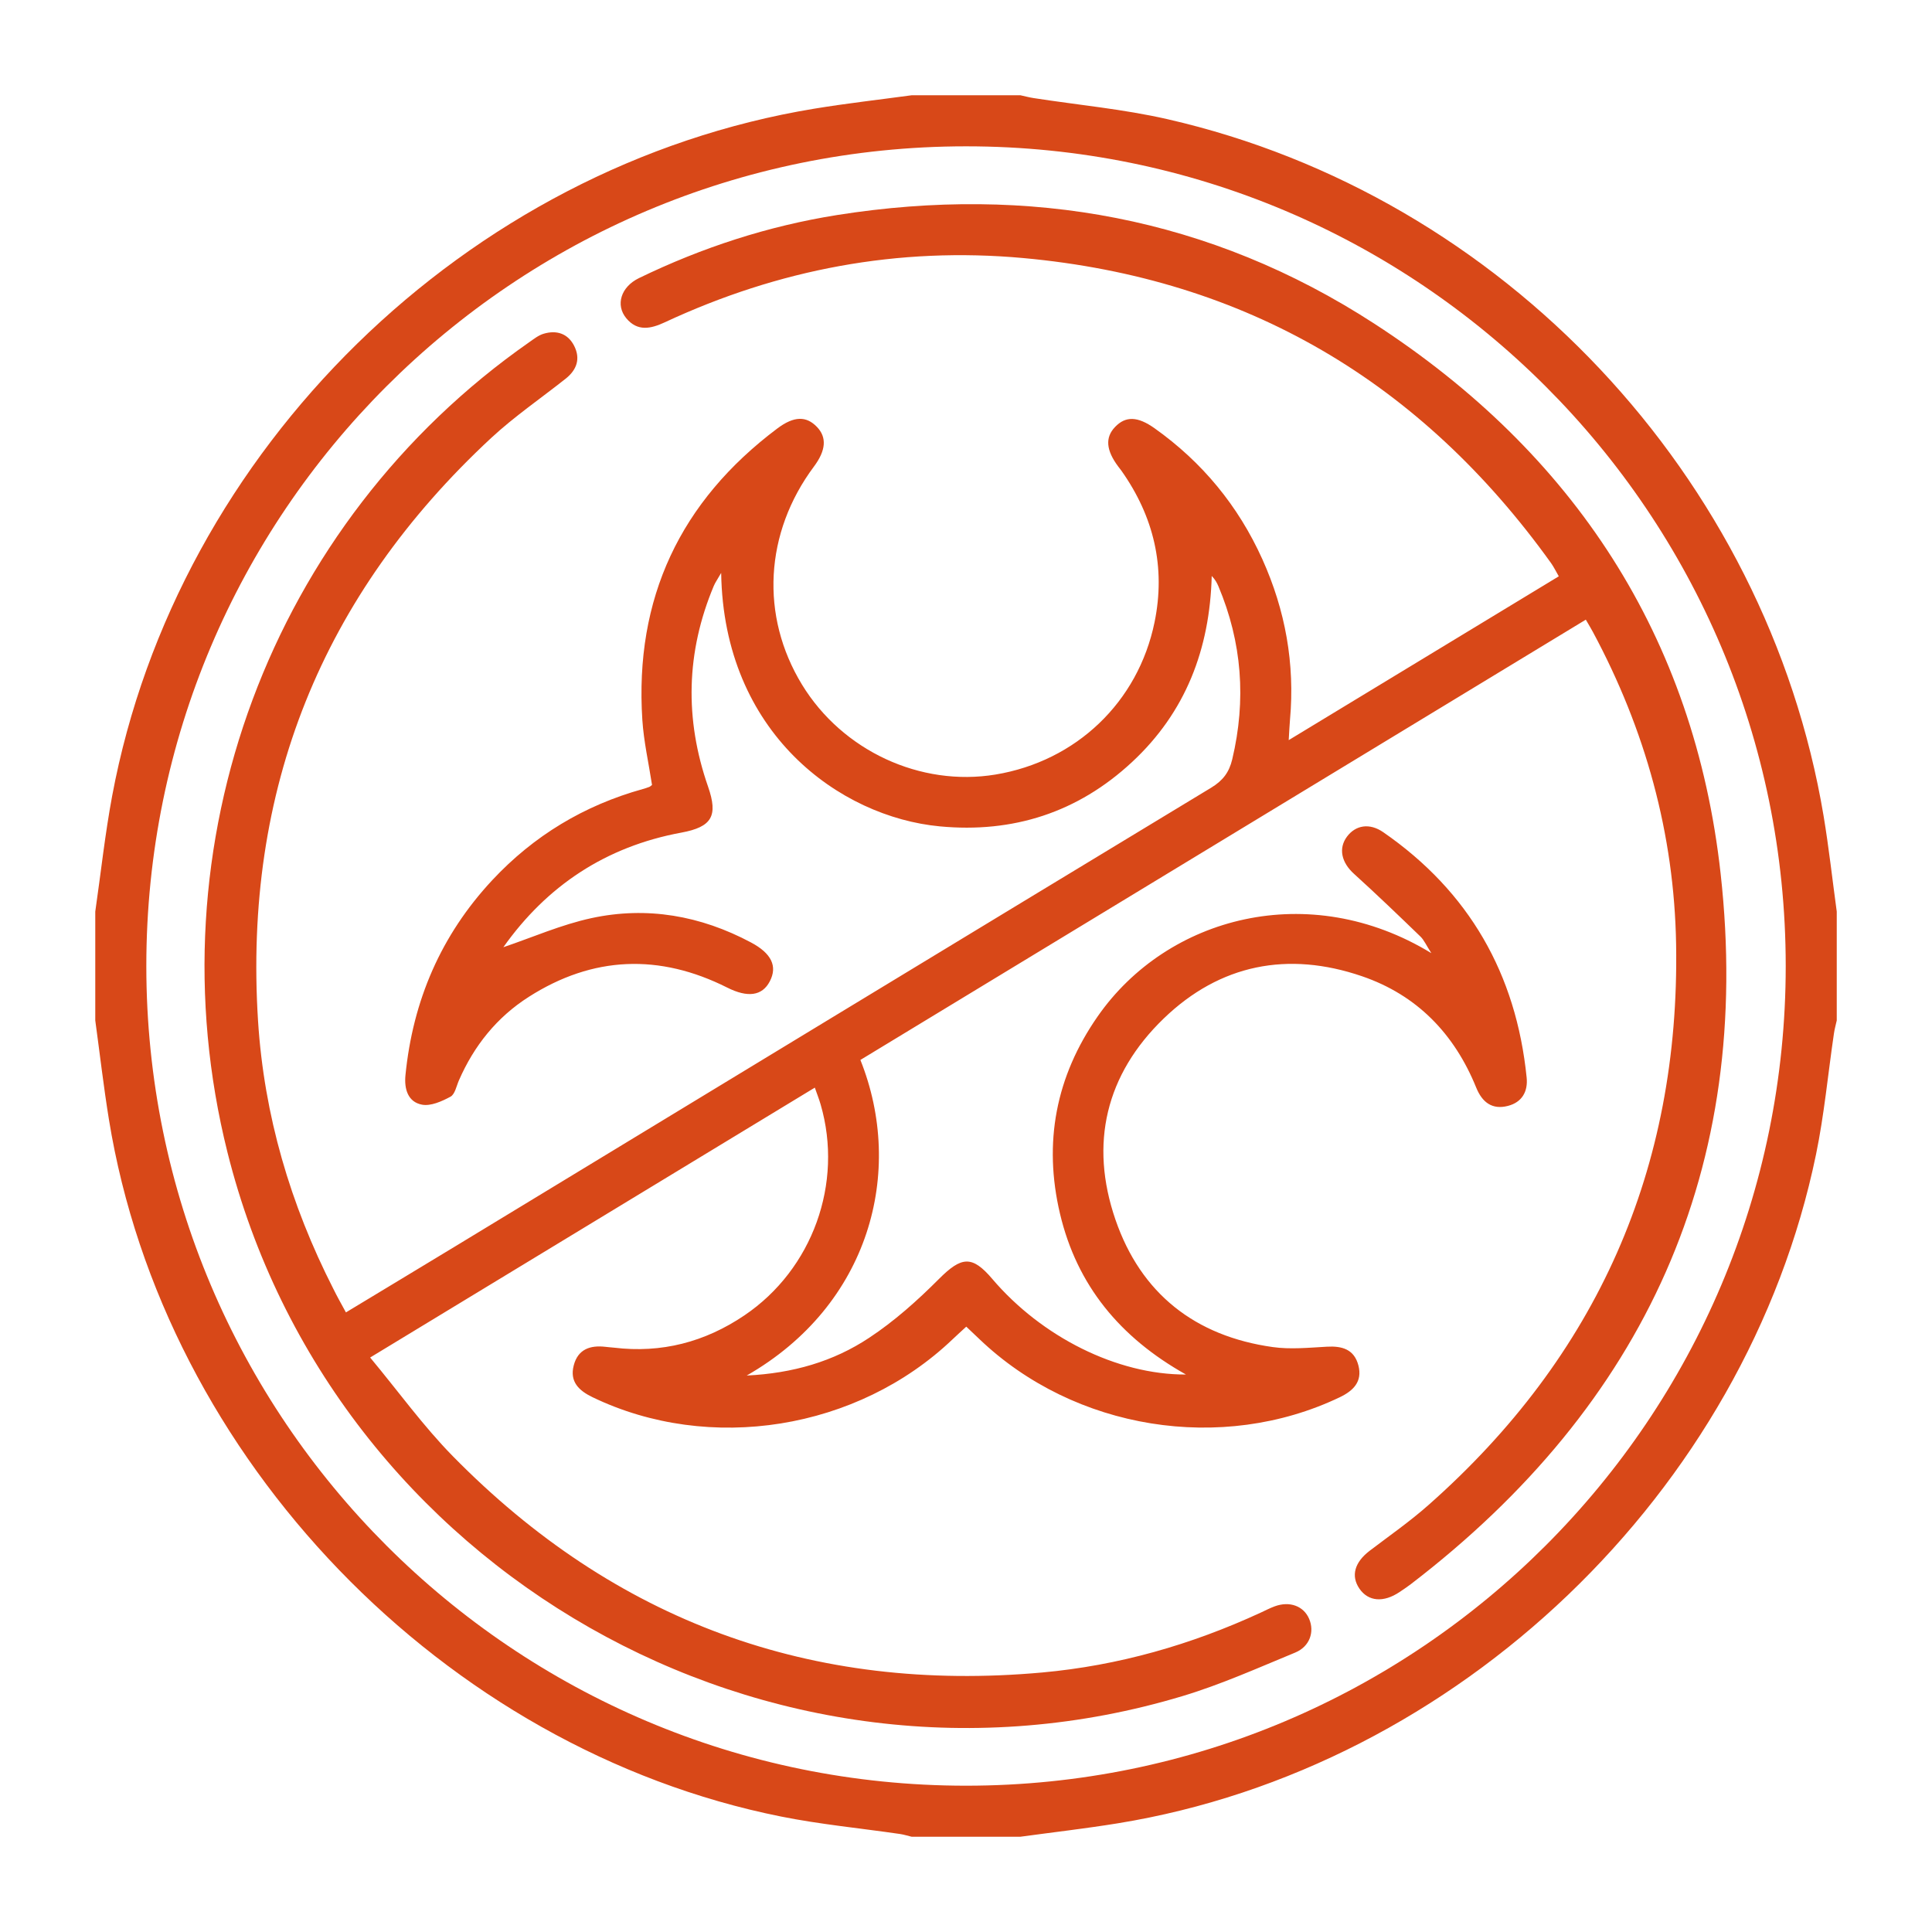
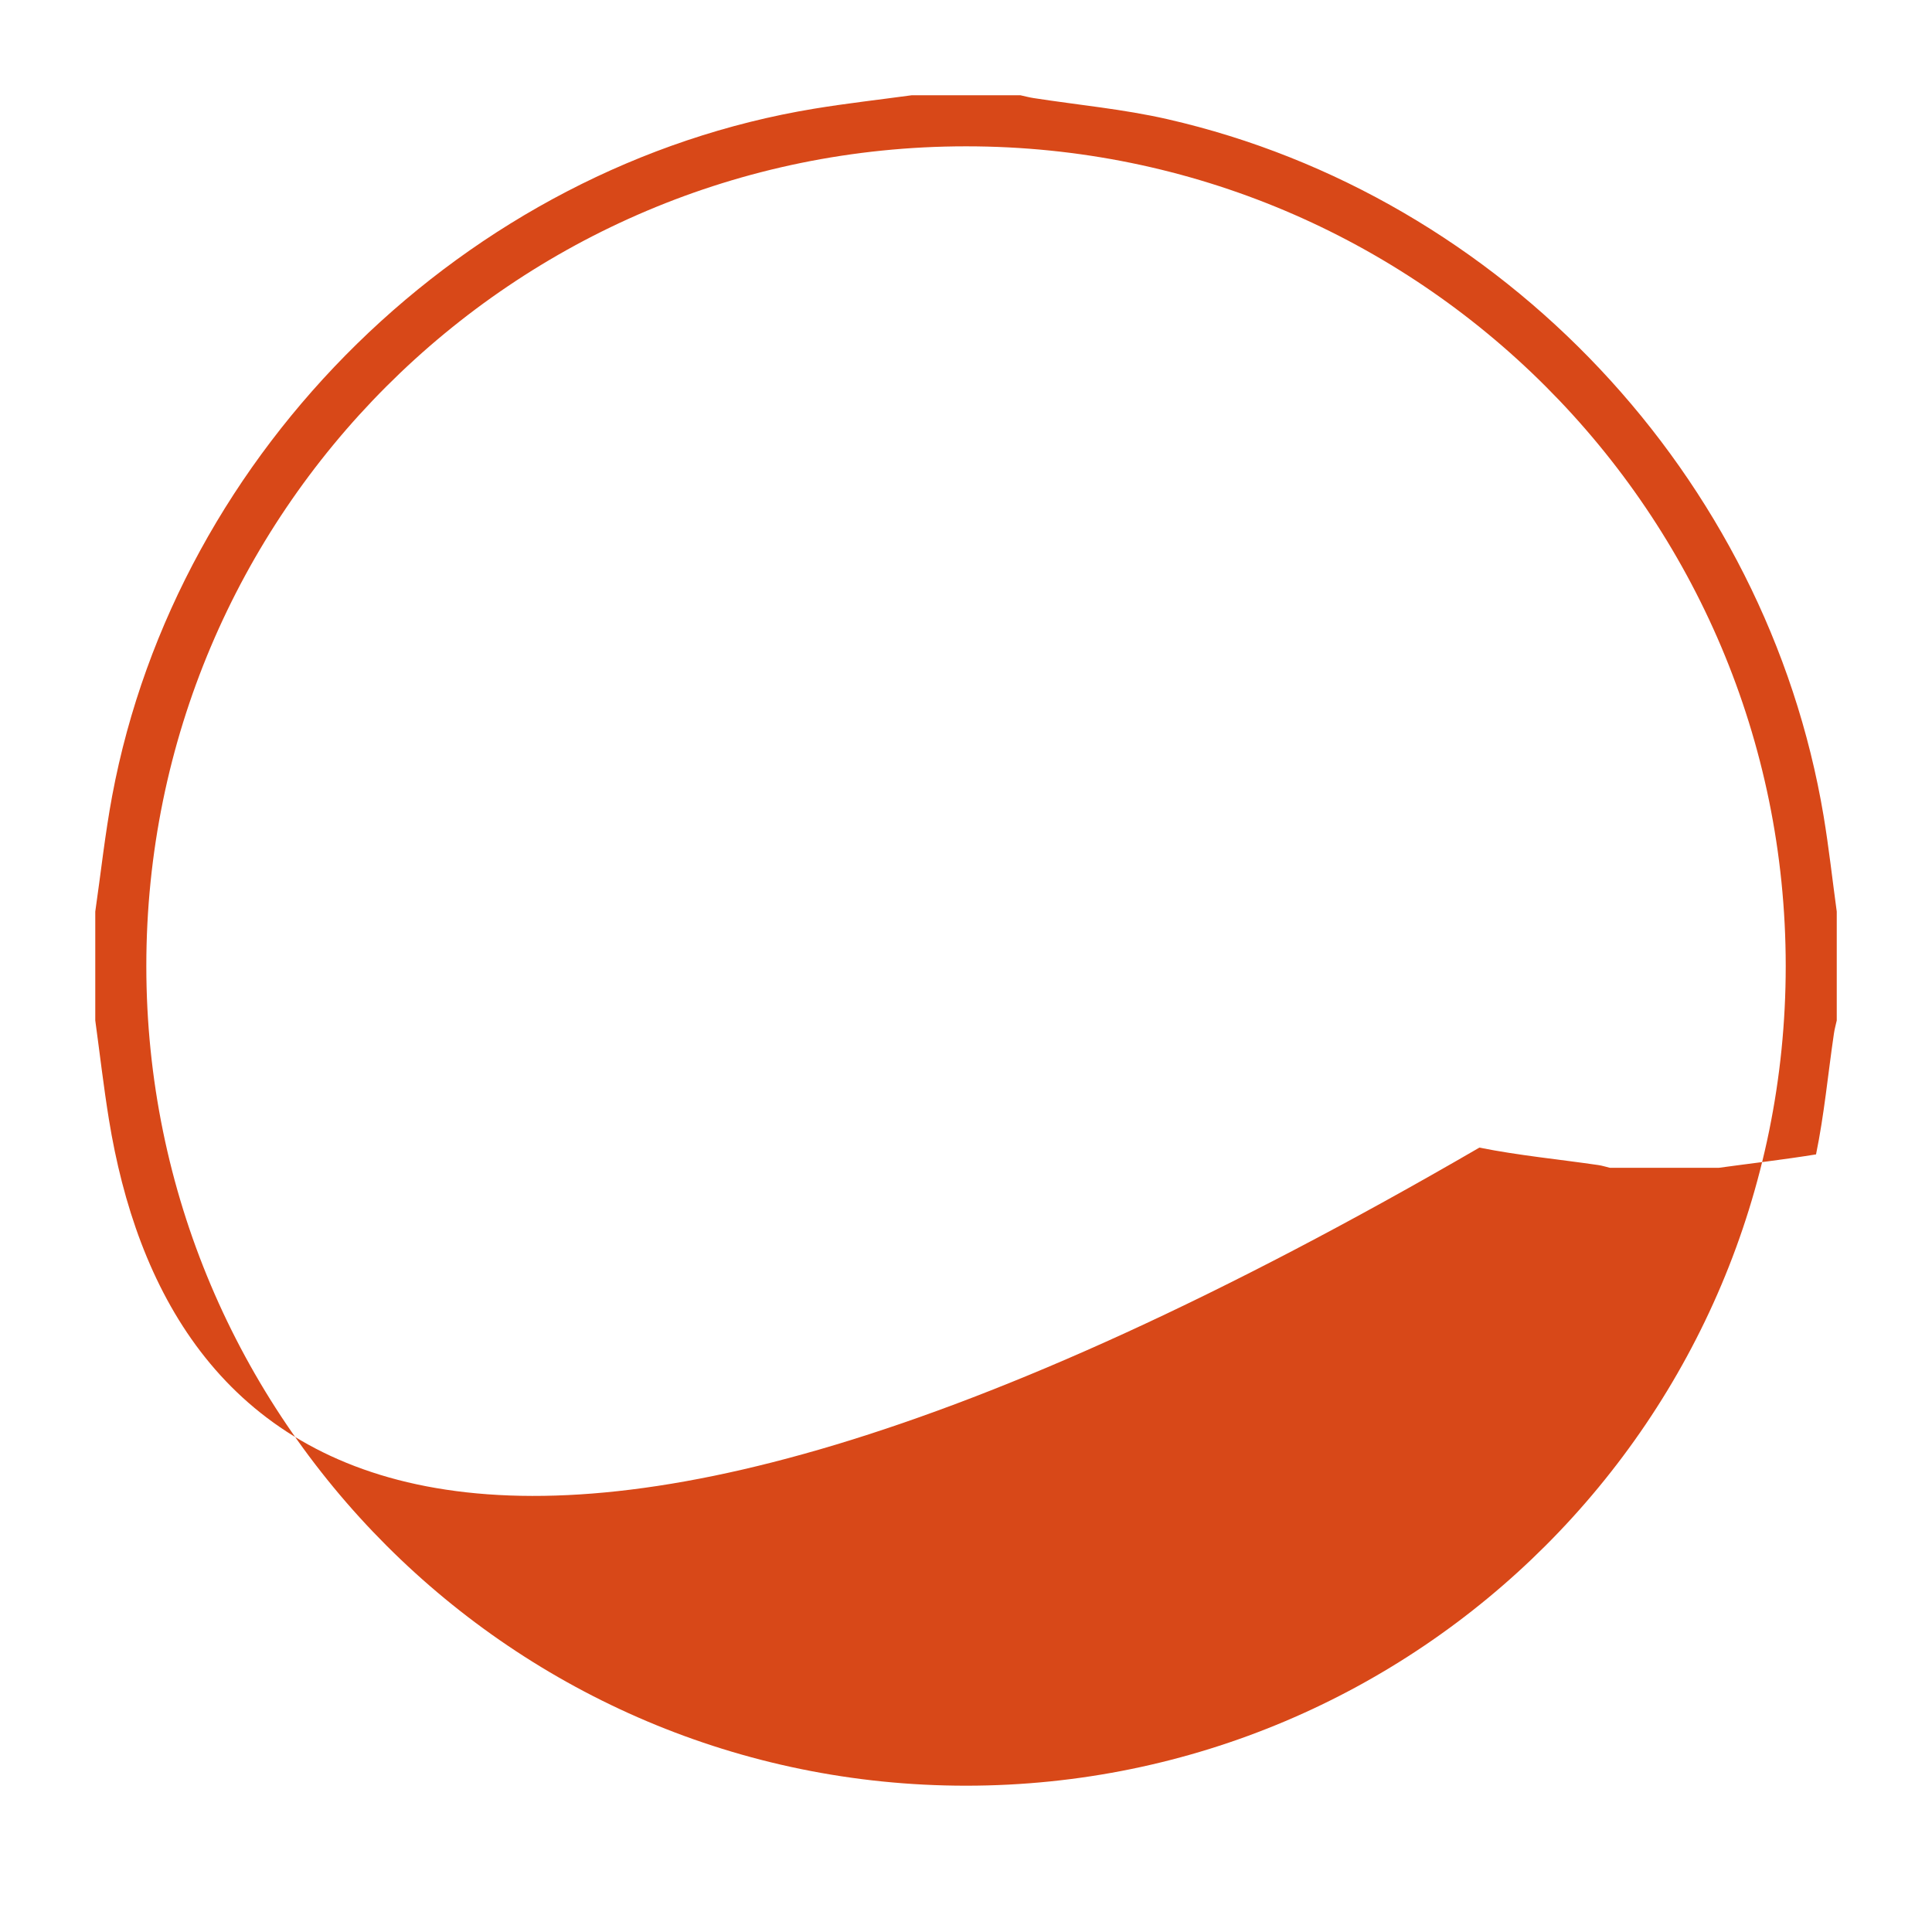
<svg xmlns="http://www.w3.org/2000/svg" version="1.1" id="圖層_2" x="0px" y="0px" width="80px" height="80px" viewBox="0 0 80 80" enable-background="new 0 0 80 80" xml:space="preserve">
  <g>
-     <path fill-rule="evenodd" clip-rule="evenodd" fill="#D84818" d="M3.945,42.254c0-1.504,0-3.004,0-4.507   c0.231-1.596,0.403-3.204,0.699-4.788C7.328,18.599,19.317,6.869,33.718,4.5c1.337-0.22,2.687-0.372,4.03-0.555   c1.503,0,3.004,0,4.507,0c0.182,0.039,0.36,0.088,0.543,0.116c1.849,0.287,3.727,0.458,5.548,0.875   c13.886,3.174,24.813,14.801,27.165,28.85c0.219,1.314,0.364,2.64,0.545,3.961c0,1.503,0,3.003,0,4.507   c-0.04,0.182-0.091,0.361-0.117,0.544c-0.246,1.668-0.401,3.354-0.741,5.003C72.312,61.776,60.354,73.219,46.282,75.5   c-1.338,0.217-2.685,0.371-4.027,0.555c-1.503,0-3.004,0-4.507,0c-0.158-0.037-0.313-0.088-0.472-0.112   c-1.645-0.24-3.307-0.398-4.934-0.724C18.363,72.419,6.791,60.407,4.51,46.354C4.289,44.992,4.132,43.62,3.945,42.254z    M73.943,39.995C73.938,21.246,58.741,6.054,39.996,6.059C21.25,6.063,6.055,21.261,6.059,40.003   c0.003,18.744,15.207,33.941,33.946,33.939C58.75,73.938,73.948,58.737,73.943,39.995z" />
-     <path fill-rule="evenodd" clip-rule="evenodd" fill="#D84818" d="M14.324,54.344c1.535-0.929,3.017-1.819,4.496-2.717   c10.445-6.342,20.885-12.686,31.337-19.013c0.479-0.292,0.74-0.633,0.868-1.175c0.583-2.456,0.406-4.84-0.574-7.165   c-0.061-0.142-0.135-0.279-0.276-0.425c-0.08,3.028-1.078,5.646-3.306,7.712c-2.243,2.083-4.921,2.944-7.956,2.657   c-4.143-0.392-8.949-3.863-9.051-10.495c-0.151,0.266-0.247,0.397-0.307,0.542c-1.148,2.738-1.211,5.509-0.236,8.307   c0.423,1.215,0.162,1.67-1.107,1.905c-3.132,0.578-5.572,2.207-7.369,4.745c1.201-0.406,2.395-0.934,3.646-1.204   c2.301-0.498,4.522-0.104,6.606,1.006c0.852,0.453,1.105,0.986,0.782,1.609c-0.315,0.609-0.919,0.686-1.764,0.261   c-2.809-1.412-5.562-1.311-8.219,0.385c-1.32,0.842-2.266,2.022-2.892,3.459c-0.103,0.236-0.164,0.573-0.347,0.673   c-0.357,0.192-0.817,0.4-1.181,0.331c-0.582-0.11-0.741-0.646-0.685-1.22c0.306-3.09,1.471-5.8,3.594-8.076   c1.721-1.844,3.807-3.099,6.239-3.775c0.089-0.025,0.179-0.054,0.267-0.088c0.039-0.017,0.073-0.053,0.11-0.08   c-0.137-0.897-0.342-1.79-0.401-2.692c-0.328-5.031,1.567-9.05,5.592-12.071c0.689-0.516,1.196-0.519,1.634-0.066   c0.419,0.431,0.38,0.973-0.118,1.641c-2.048,2.745-2.235,6.19-0.493,9.04c1.673,2.734,4.902,4.232,8.011,3.717   c3.332-0.554,5.903-2.99,6.584-6.311c0.467-2.279-0.033-4.375-1.374-6.272c-0.04-0.058-0.088-0.111-0.129-0.169   c-0.506-0.676-0.55-1.204-0.134-1.639c0.437-0.459,0.936-0.445,1.635,0.051c1.977,1.404,3.467,3.212,4.464,5.421   c0.954,2.116,1.354,4.33,1.146,6.648c-0.021,0.232-0.029,0.465-0.053,0.846c3.771-2.288,7.449-4.518,11.183-6.783   c-0.115-0.198-0.202-0.38-0.316-0.542c-5.382-7.503-12.631-11.794-21.855-12.636c-5.184-0.473-10.135,0.462-14.849,2.661   c-0.575,0.267-1.129,0.391-1.594-0.17c-0.455-0.551-0.22-1.299,0.526-1.661c2.611-1.267,5.351-2.159,8.211-2.613   C42.63,7.644,50.116,8.999,56.9,13.397c8.262,5.359,13.261,12.959,14.348,22.783c1.35,12.175-3.124,21.98-12.829,29.417   c-0.149,0.114-0.306,0.218-0.461,0.322c-0.67,0.452-1.302,0.398-1.669-0.139c-0.359-0.528-0.199-1.089,0.427-1.567   c0.82-0.624,1.673-1.218,2.442-1.9c6.97-6.163,10.403-13.919,10.246-23.212c-0.077-4.573-1.276-8.891-3.444-12.93   c-0.076-0.144-0.162-0.282-0.295-0.512c-10.031,6.088-20.038,12.163-30.038,18.231c1.851,4.625,0.381,10.154-4.707,13.068   c1.91-0.093,3.589-0.581,5.066-1.56c1.045-0.689,2.002-1.545,2.89-2.435c0.933-0.935,1.372-0.995,2.213-0.005   c2.041,2.398,5.165,3.97,8.019,3.958c-2.739-1.535-4.515-3.7-5.215-6.655c-0.697-2.944-0.174-5.686,1.558-8.172   c2.883-4.144,8.755-5.707,13.818-2.621c-0.214-0.331-0.301-0.542-0.451-0.687c-0.906-0.875-1.816-1.75-2.751-2.597   c-0.518-0.466-0.657-1.054-0.289-1.544c0.358-0.476,0.934-0.572,1.5-0.18c3.557,2.46,5.503,5.871,5.937,10.157   c0.059,0.578-0.188,1.024-0.775,1.176c-0.661,0.171-1.07-0.158-1.313-0.757c-0.904-2.229-2.454-3.835-4.735-4.614   c-3.059-1.046-5.876-0.496-8.206,1.753c-2.396,2.313-3.081,5.178-1.998,8.327c1.054,3.064,3.301,4.825,6.512,5.277   c0.731,0.103,1.494,0.026,2.24-0.015c0.634-0.037,1.135,0.107,1.309,0.777c0.173,0.672-0.215,1.049-0.774,1.317   c-4.883,2.333-10.986,1.35-14.914-2.403c-0.169-0.158-0.338-0.32-0.55-0.521c-0.198,0.184-0.386,0.35-0.566,0.523   c-3.935,3.755-10.06,4.738-14.914,2.396c-0.56-0.271-0.95-0.641-0.774-1.313c0.173-0.67,0.677-0.844,1.311-0.771   c0.115,0.015,0.232,0.022,0.35,0.034c1.973,0.24,3.774-0.232,5.408-1.337c2.821-1.908,4.103-5.472,3.155-8.731   c-0.063-0.219-0.148-0.431-0.241-0.699c-6.118,3.712-12.185,7.396-18.413,11.176c1.168,1.403,2.198,2.837,3.419,4.081   c6.711,6.839,14.874,9.824,24.412,8.961c3.151-0.286,6.168-1.149,9.046-2.479c0.192-0.088,0.381-0.188,0.576-0.259   c0.622-0.23,1.2-0.015,1.428,0.516c0.231,0.538,0.027,1.149-0.578,1.398c-1.535,0.633-3.063,1.318-4.65,1.797   c-17.085,5.151-35.228-5.188-39.562-22.515c-3.181-12.723,1.788-26.062,12.496-33.542c0.191-0.133,0.385-0.29,0.602-0.352   c0.532-0.156,0.995-0.011,1.257,0.499c0.274,0.536,0.11,1-0.352,1.365c-1.029,0.815-2.122,1.563-3.082,2.453   c-7.018,6.518-10.261,14.568-9.654,24.139c0.25,3.913,1.339,7.604,3.117,11.092C13.955,53.679,14.126,53.979,14.324,54.344z" />
+     <path fill-rule="evenodd" clip-rule="evenodd" fill="#D84818" d="M3.945,42.254c0-1.504,0-3.004,0-4.507   c0.231-1.596,0.403-3.204,0.699-4.788C7.328,18.599,19.317,6.869,33.718,4.5c1.337-0.22,2.687-0.372,4.03-0.555   c1.503,0,3.004,0,4.507,0c0.182,0.039,0.36,0.088,0.543,0.116c1.849,0.287,3.727,0.458,5.548,0.875   c13.886,3.174,24.813,14.801,27.165,28.85c0.219,1.314,0.364,2.64,0.545,3.961c0,1.503,0,3.003,0,4.507   c-0.04,0.182-0.091,0.361-0.117,0.544c-0.246,1.668-0.401,3.354-0.741,5.003c-1.338,0.217-2.685,0.371-4.027,0.555c-1.503,0-3.004,0-4.507,0c-0.158-0.037-0.313-0.088-0.472-0.112   c-1.645-0.24-3.307-0.398-4.934-0.724C18.363,72.419,6.791,60.407,4.51,46.354C4.289,44.992,4.132,43.62,3.945,42.254z    M73.943,39.995C73.938,21.246,58.741,6.054,39.996,6.059C21.25,6.063,6.055,21.261,6.059,40.003   c0.003,18.744,15.207,33.941,33.946,33.939C58.75,73.938,73.948,58.737,73.943,39.995z" />
  </g>
</svg>